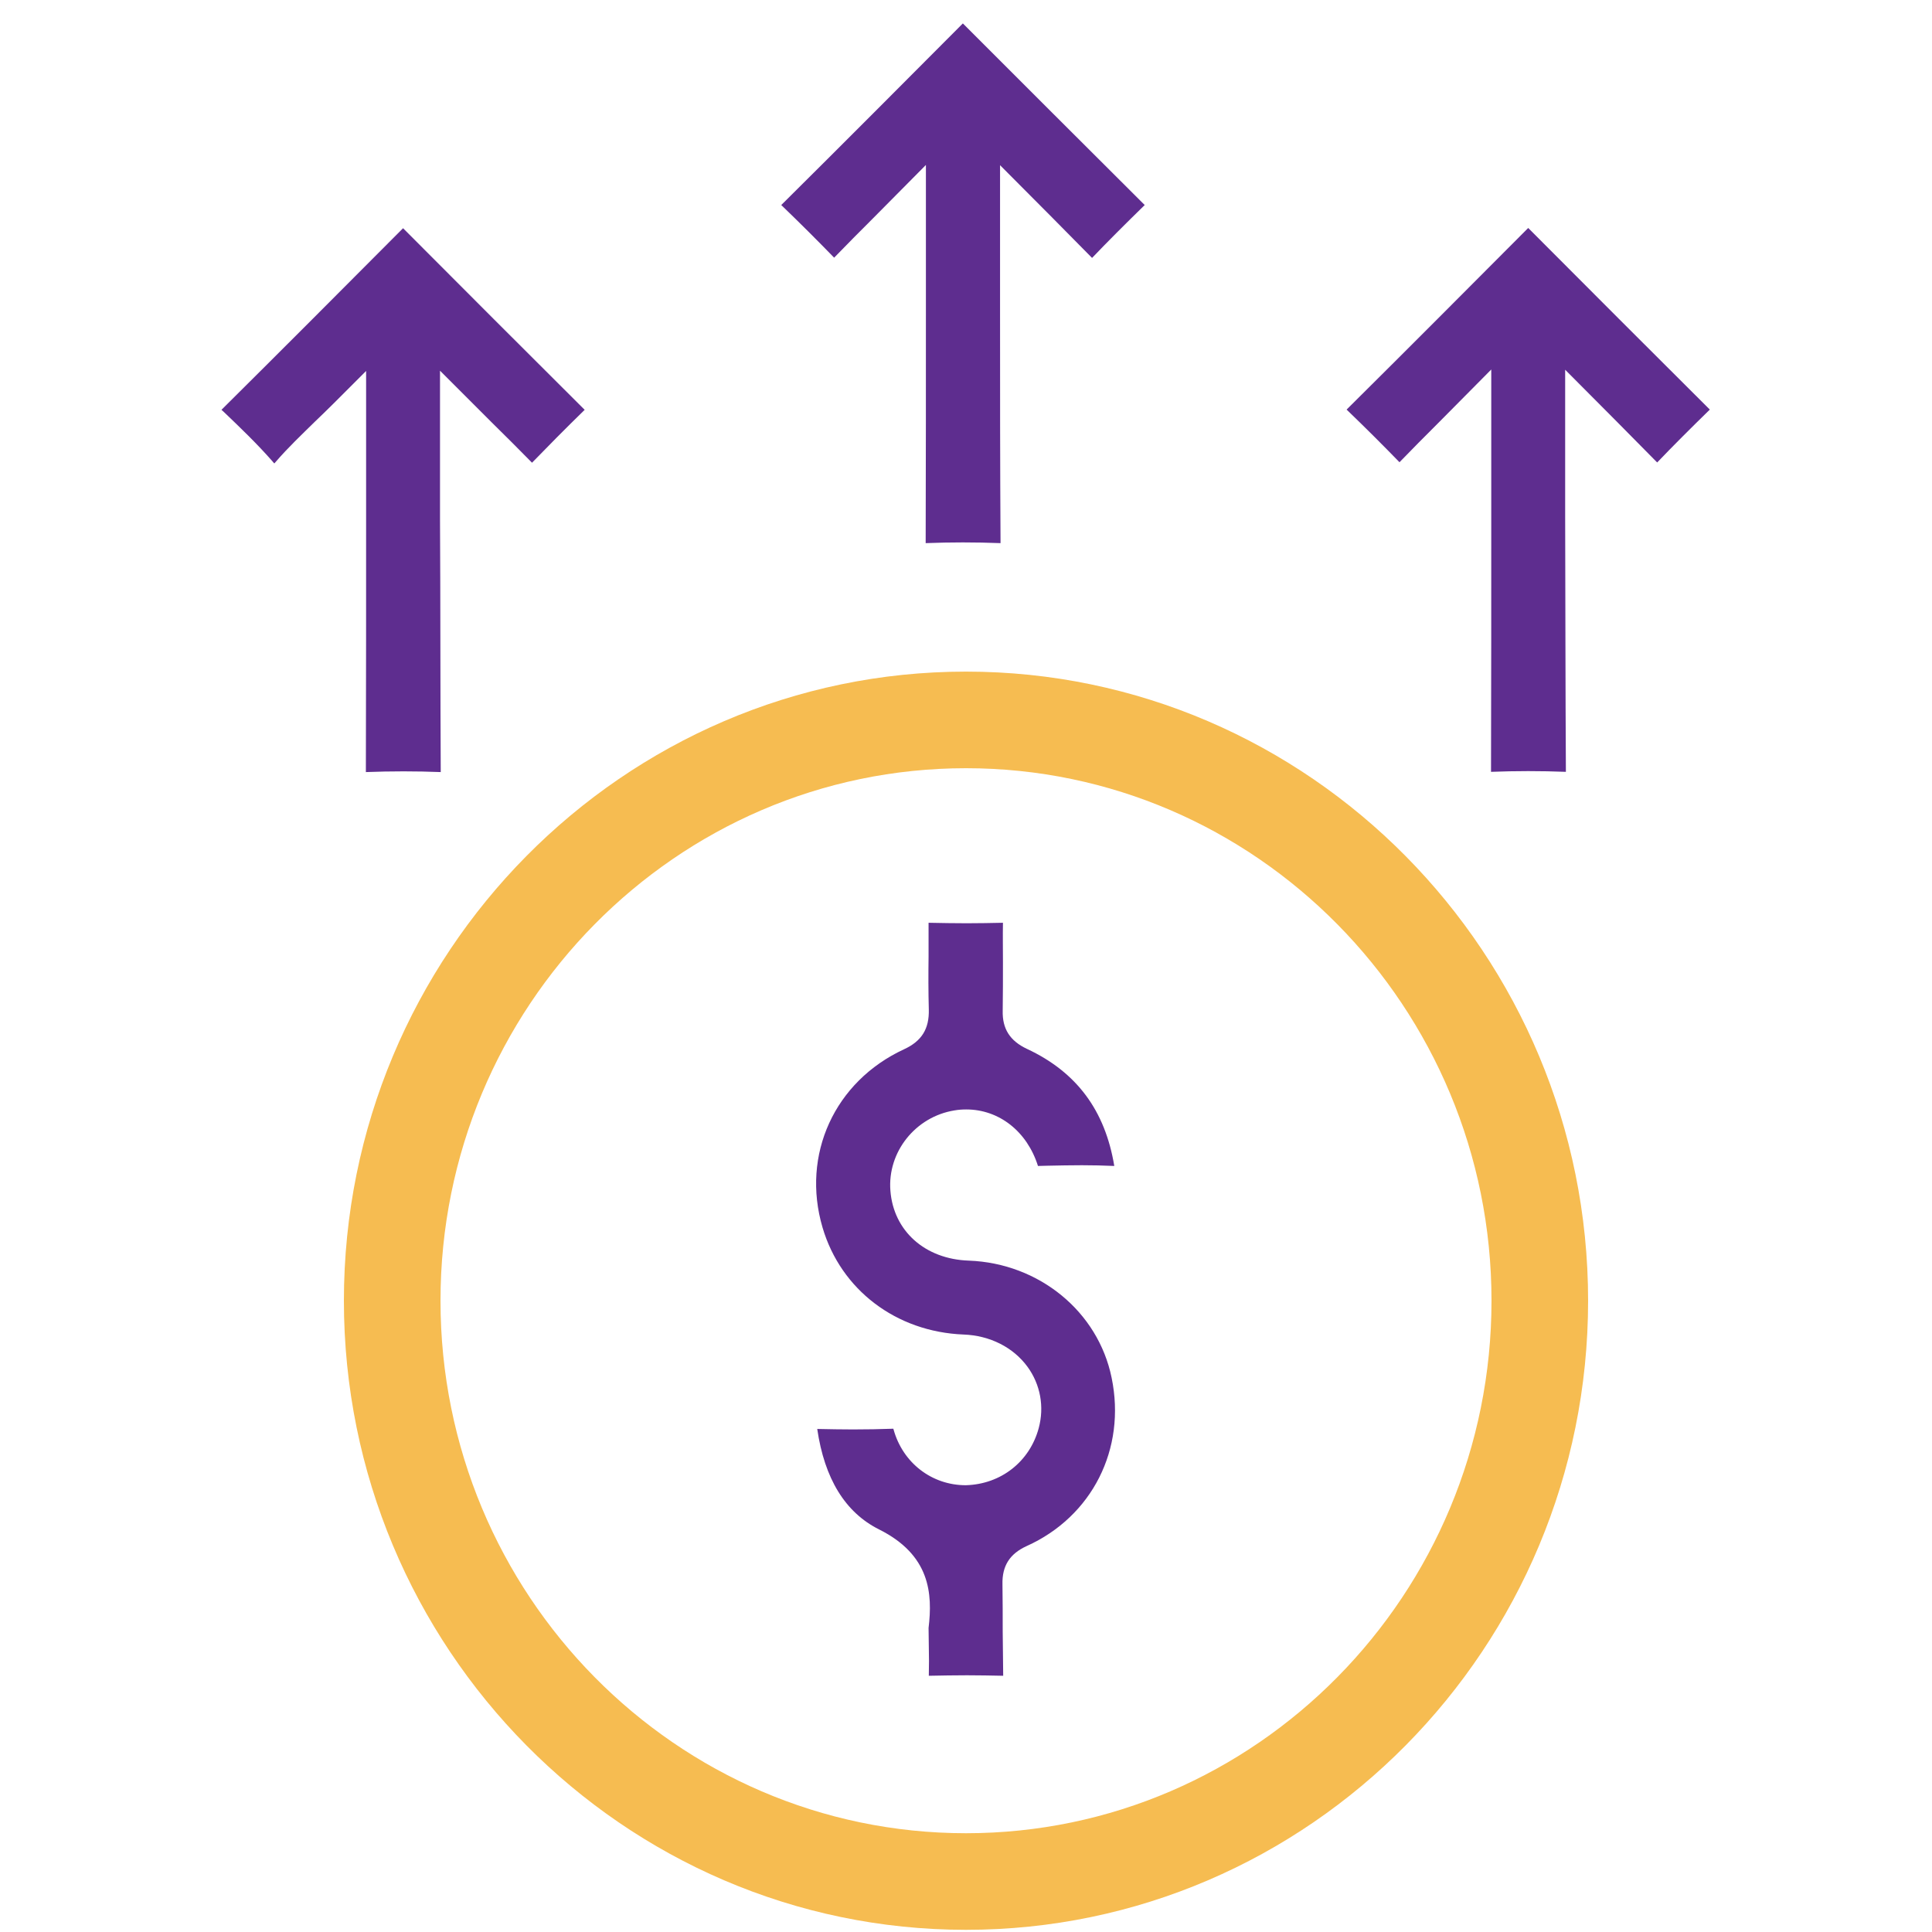
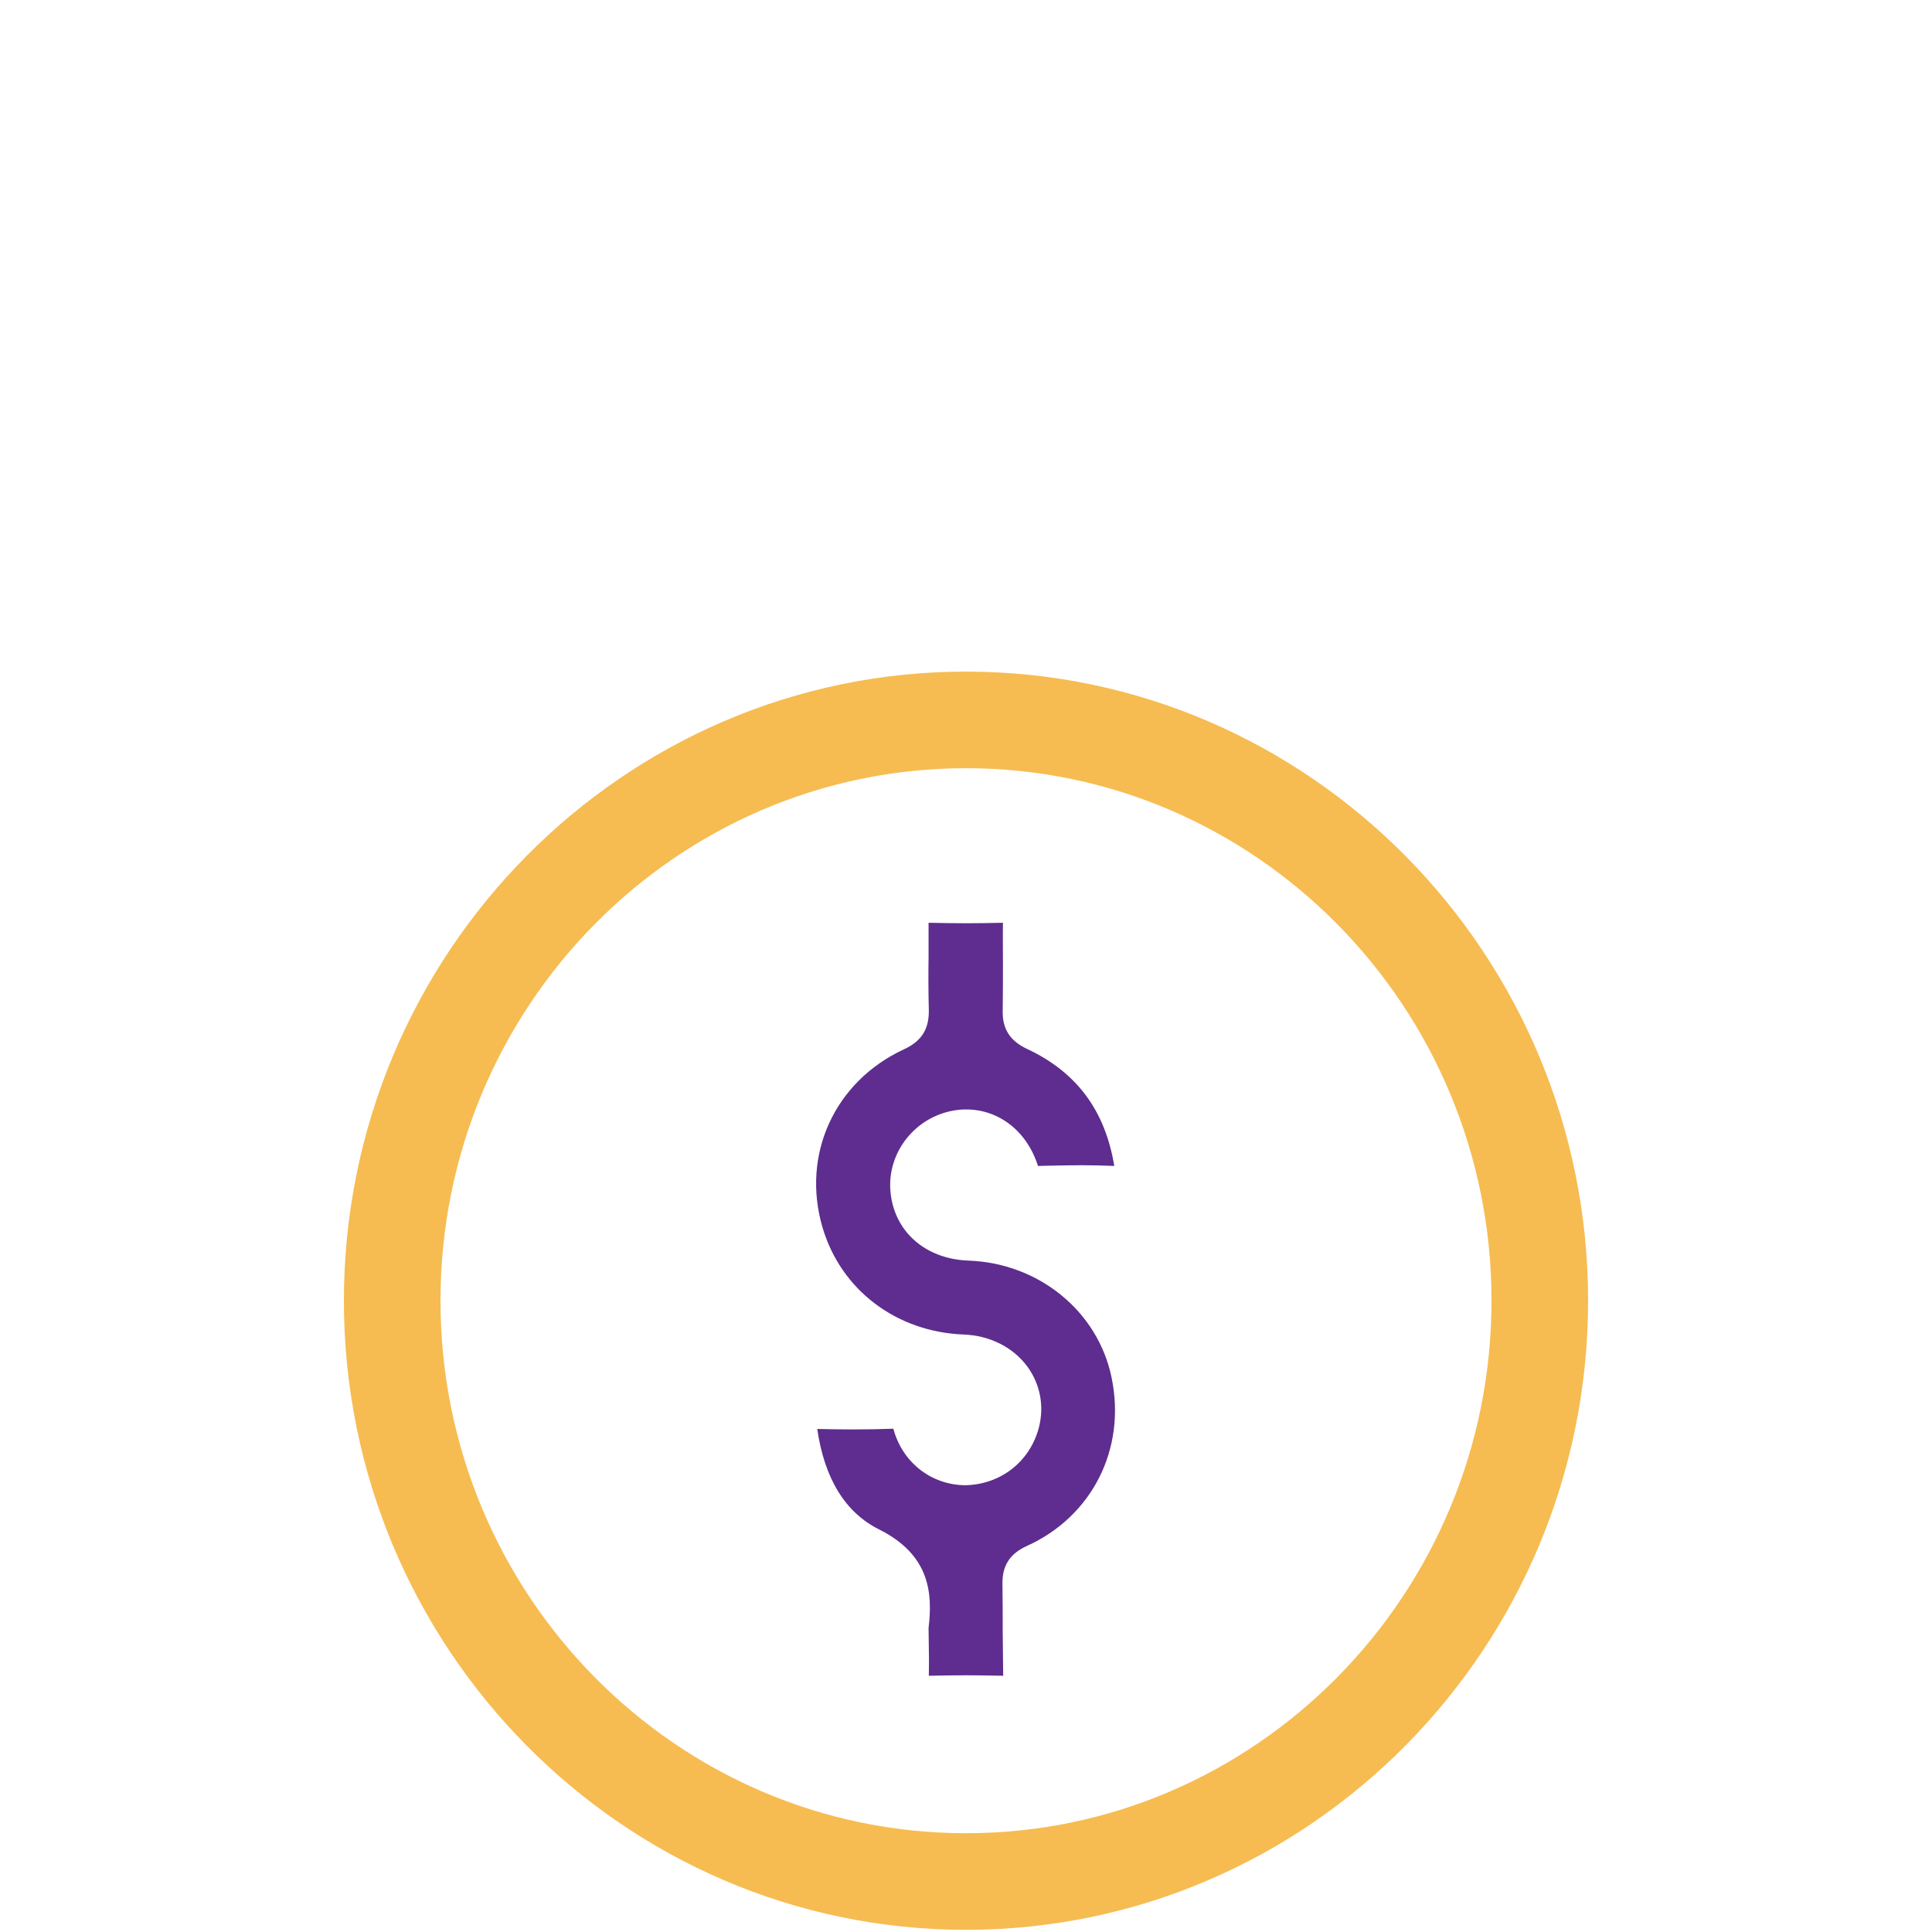
<svg xmlns="http://www.w3.org/2000/svg" version="1.1" id="Layer_1" x="0px" y="0px" viewBox="0 0 80 80" style="enable-background:new 0 0 80 80;" xml:space="preserve">
  <style type="text/css">
	.st0{fill:#5E2D8F;}
	.st1{fill:#F6BC51;}
</style>
  <g>
    <path class="st0" d="M41.54,69.39c-0.5-0.01-1-0.02-1.5-0.02c-0.53,0-1.05,0.01-1.58,0.02c0.01-0.42,0.01-0.82,0-1.22l-0.01-0.76   c0.17-1.42,0.07-3.02-2.05-4.08c-1.4-0.7-2.26-2.1-2.56-4.16c0.52,0.01,1,0.02,1.48,0.02c0.56,0,1.12-0.01,1.67-0.03   c0,0.01,0.01,0.02,0.01,0.03c0.38,1.38,1.58,2.31,2.99,2.31c1.47-0.04,2.65-0.99,3.02-2.36c0.24-0.89,0.07-1.81-0.46-2.54   c-0.59-0.81-1.56-1.3-2.65-1.34c-2.79-0.11-5.08-1.85-5.84-4.43c-0.89-3.02,0.5-6.05,3.37-7.38c0.74-0.34,1.05-0.85,1.03-1.65   c-0.02-0.73-0.02-1.46-0.01-2.19c0-0.47,0-0.94,0-1.4c0.54,0.01,1.06,0.02,1.58,0.02c0.5,0,1-0.01,1.5-0.02   c-0.01,0.54,0,1.08,0,1.63c0,0.67,0,1.34-0.01,2.01c-0.02,0.75,0.3,1.25,1,1.58c2.06,0.96,3.24,2.55,3.62,4.85   c-0.45-0.02-0.89-0.03-1.34-0.03c-0.48,0-0.95,0.01-1.43,0.02l-0.39,0.01c-0.45-1.43-1.61-2.34-2.97-2.34   c-0.16,0-0.32,0.01-0.49,0.04c-1.61,0.26-2.78,1.72-2.65,3.33c0.13,1.66,1.43,2.83,3.25,2.89c2.91,0.11,5.35,2.11,5.91,4.85   c0.61,2.95-0.81,5.75-3.52,6.97c-0.7,0.32-1.02,0.82-1,1.59c0.01,0.65,0.01,1.3,0.01,1.95C41.53,68.16,41.53,68.77,41.54,69.39z" />
-     <path class="st0" d="M18.25,31.97c-0.51-0.02-1.02-0.03-1.54-0.03c-0.52,0-1.04,0.01-1.56,0.03c0.01-3.65,0.01-7.3,0.01-10.94   l0-5.67l-1.35,1.35c-0.26,0.26-0.51,0.5-0.76,0.74c-0.57,0.56-1.12,1.08-1.62,1.66c-0.03,0.03-0.05,0.06-0.07,0.08   c-0.02-0.02-0.05-0.05-0.08-0.09c-0.64-0.73-1.34-1.4-2.02-2.05l-0.09-0.08c2.54-2.52,5.03-5.02,7.52-7.52   c2.52,2.53,5.02,5.03,7.52,7.52c-0.82,0.8-1.53,1.52-2.18,2.19c-0.55-0.56-1.09-1.1-1.66-1.66l-2.15-2.15l0,6.17   C18.24,24.99,18.23,28.48,18.25,31.97z" />
-     <path class="st0" d="M64.84,31.96c-0.52-0.02-1.04-0.03-1.56-0.03c-0.51,0-1.03,0.01-1.54,0.03c0.01-3.63,0.01-7.26,0.01-10.89   l0-5.77l-2.18,2.2c-0.57,0.57-1.1,1.1-1.62,1.64c-0.69-0.71-1.4-1.42-2.19-2.18c2.54-2.52,5.03-5.02,7.52-7.52   c2.52,2.53,5.02,5.03,7.52,7.52c-0.84,0.82-1.54,1.52-2.18,2.19c-0.56-0.57-1.09-1.1-1.66-1.68l-2.15-2.16l0,6.07   C64.82,24.91,64.82,28.44,64.84,31.96z" />
    <g>
      <path class="st1" d="M40,79.91c-14.2,0-25.76-11.69-25.76-26.05C14.24,39.5,25.8,27.81,40,27.81S65.76,39.5,65.76,53.86    C65.76,68.23,54.2,79.91,40,79.91z M40,31.81c-12,0-21.76,9.89-21.76,22.05S28,75.91,40,75.91c12,0,21.76-9.89,21.76-22.05    S52,31.81,40,31.81z" />
    </g>
-     <path class="st0" d="M41.43,22.49c-0.52-0.02-1.04-0.03-1.56-0.03c-0.51,0-1.03,0.01-1.54,0.03c0.01-3.63,0.01-6.26,0.01-9.89   l0-5.77l-2.18,2.2c-0.57,0.57-1.1,1.1-1.62,1.64c-0.69-0.71-1.4-1.42-2.19-2.18c2.54-2.52,5.03-5.02,7.52-7.52   C42.4,3.5,44.9,6,47.4,8.49c-0.84,0.82-1.54,1.52-2.18,2.19c-0.56-0.57-1.09-1.1-1.66-1.68l-2.15-2.16l0,6.07   C41.41,16.44,41.41,18.97,41.43,22.49z" />
  </g>
</svg>